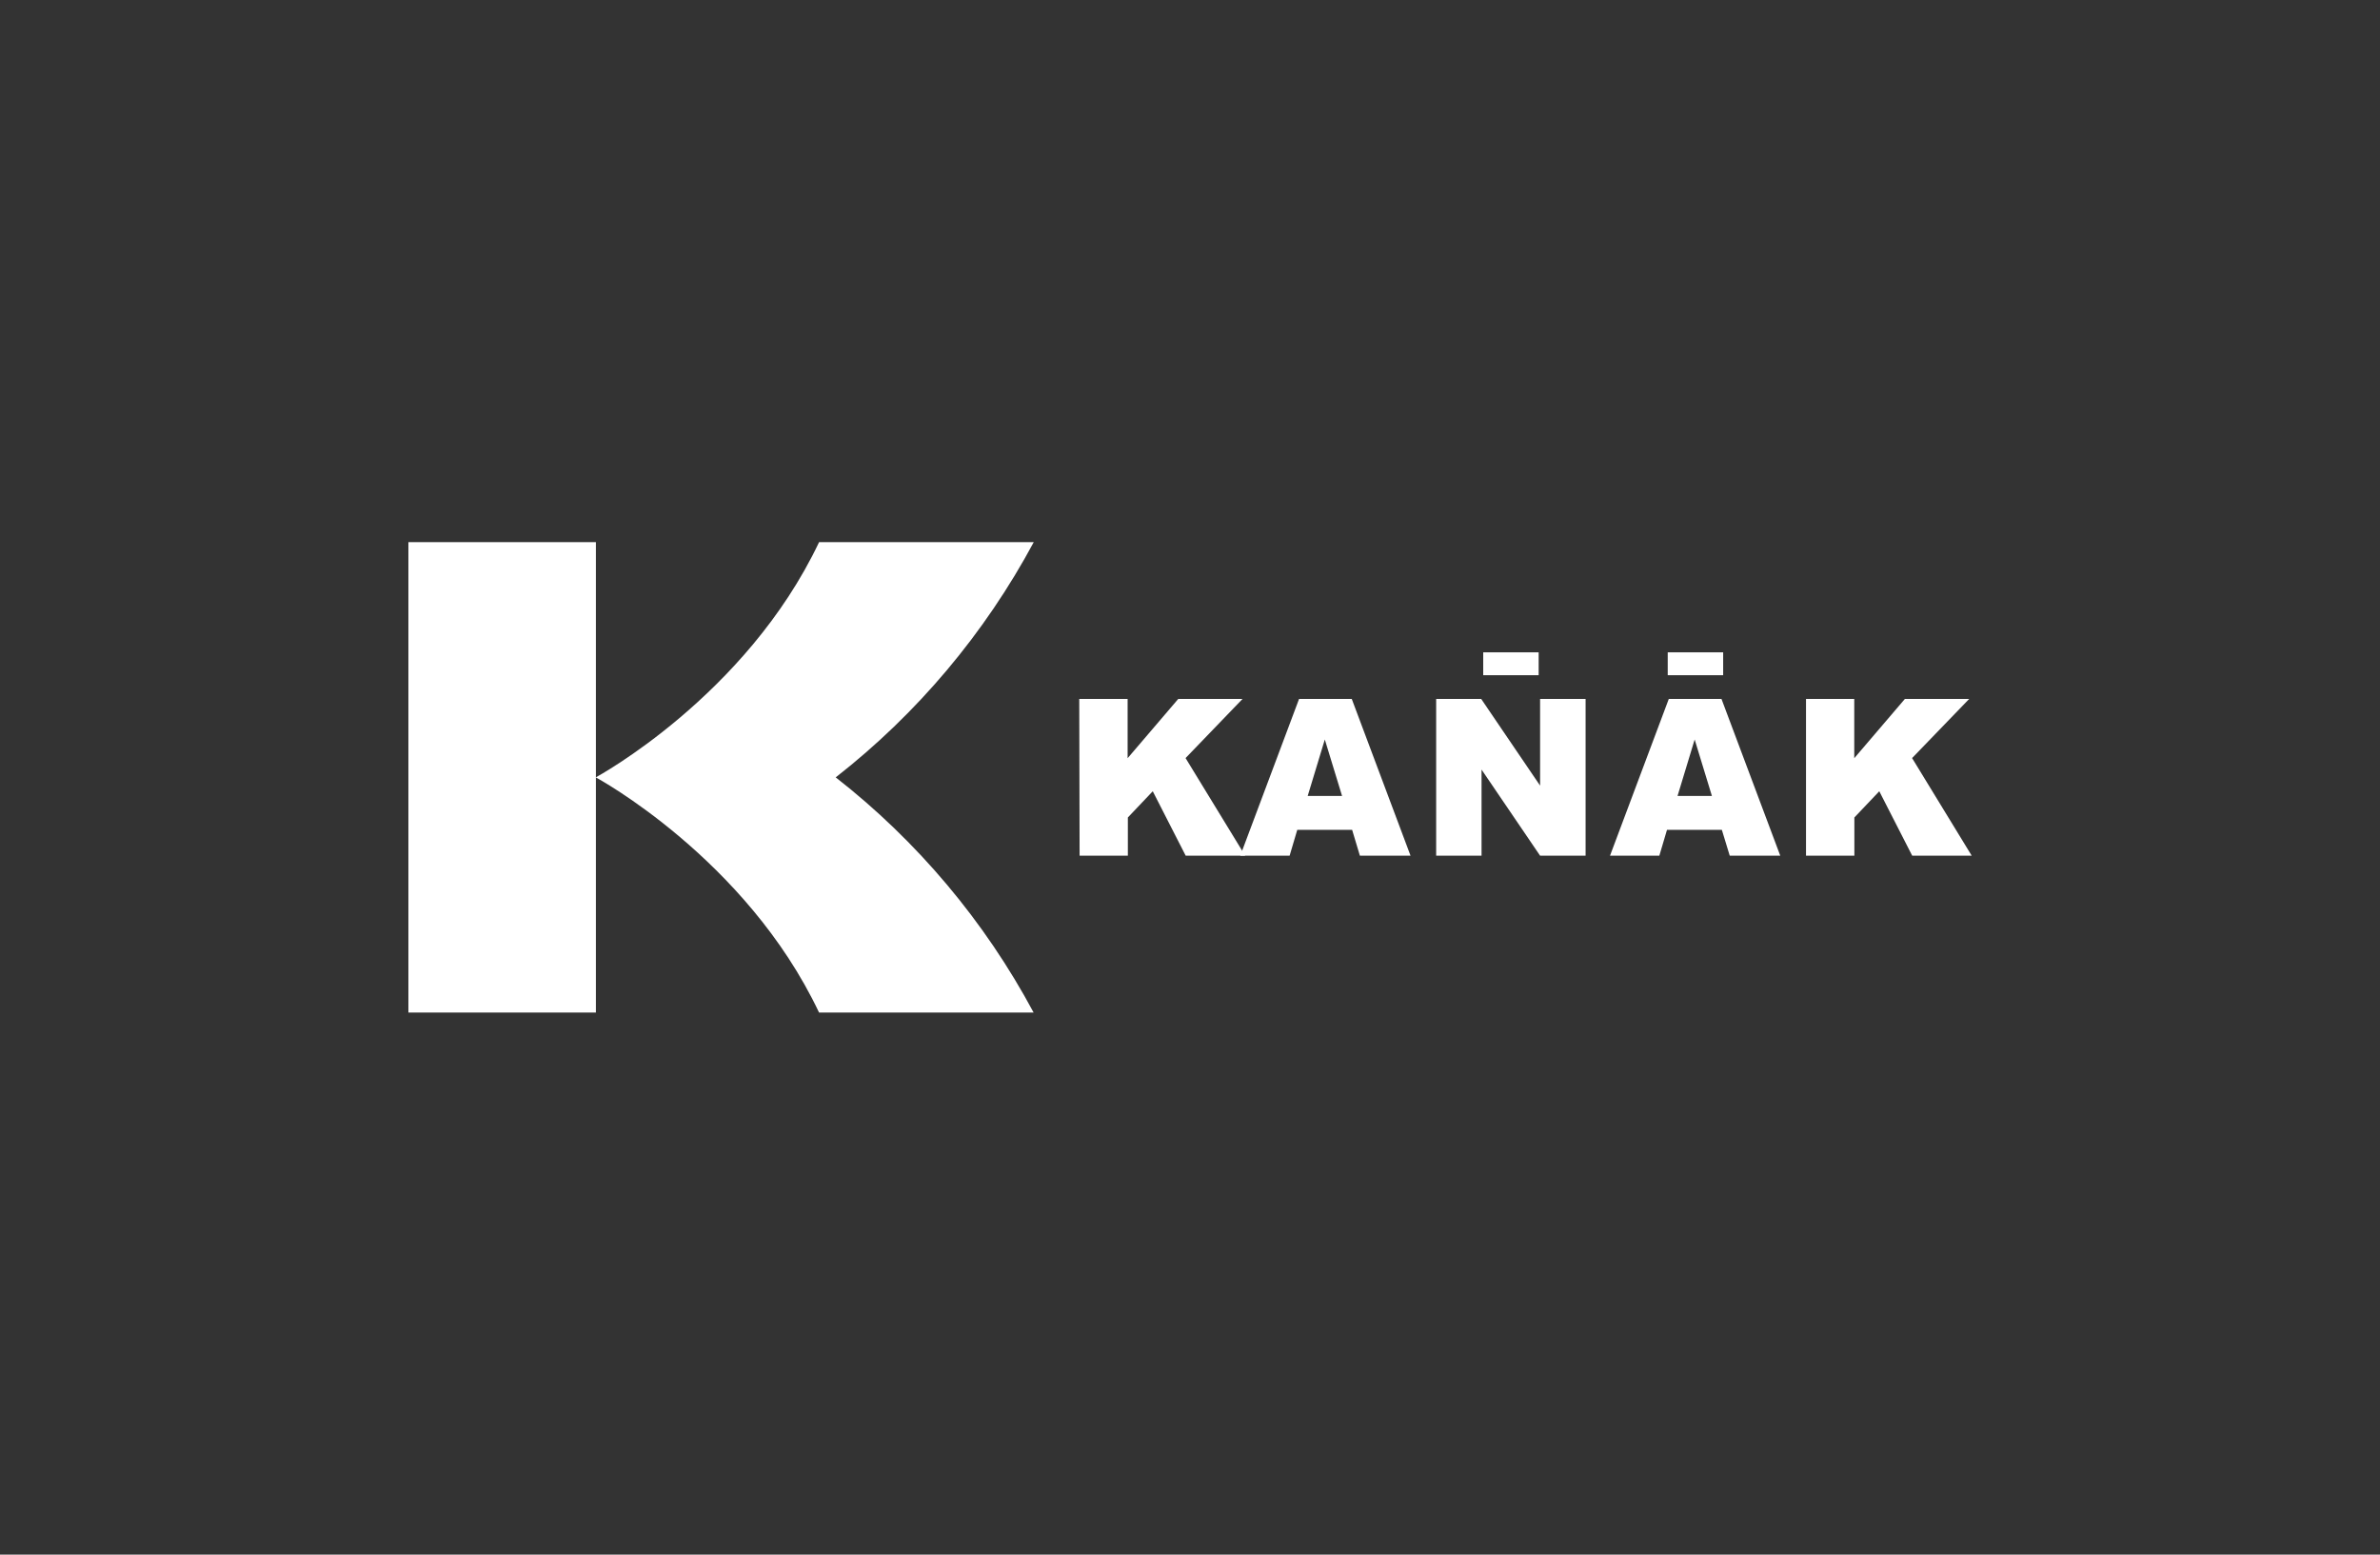
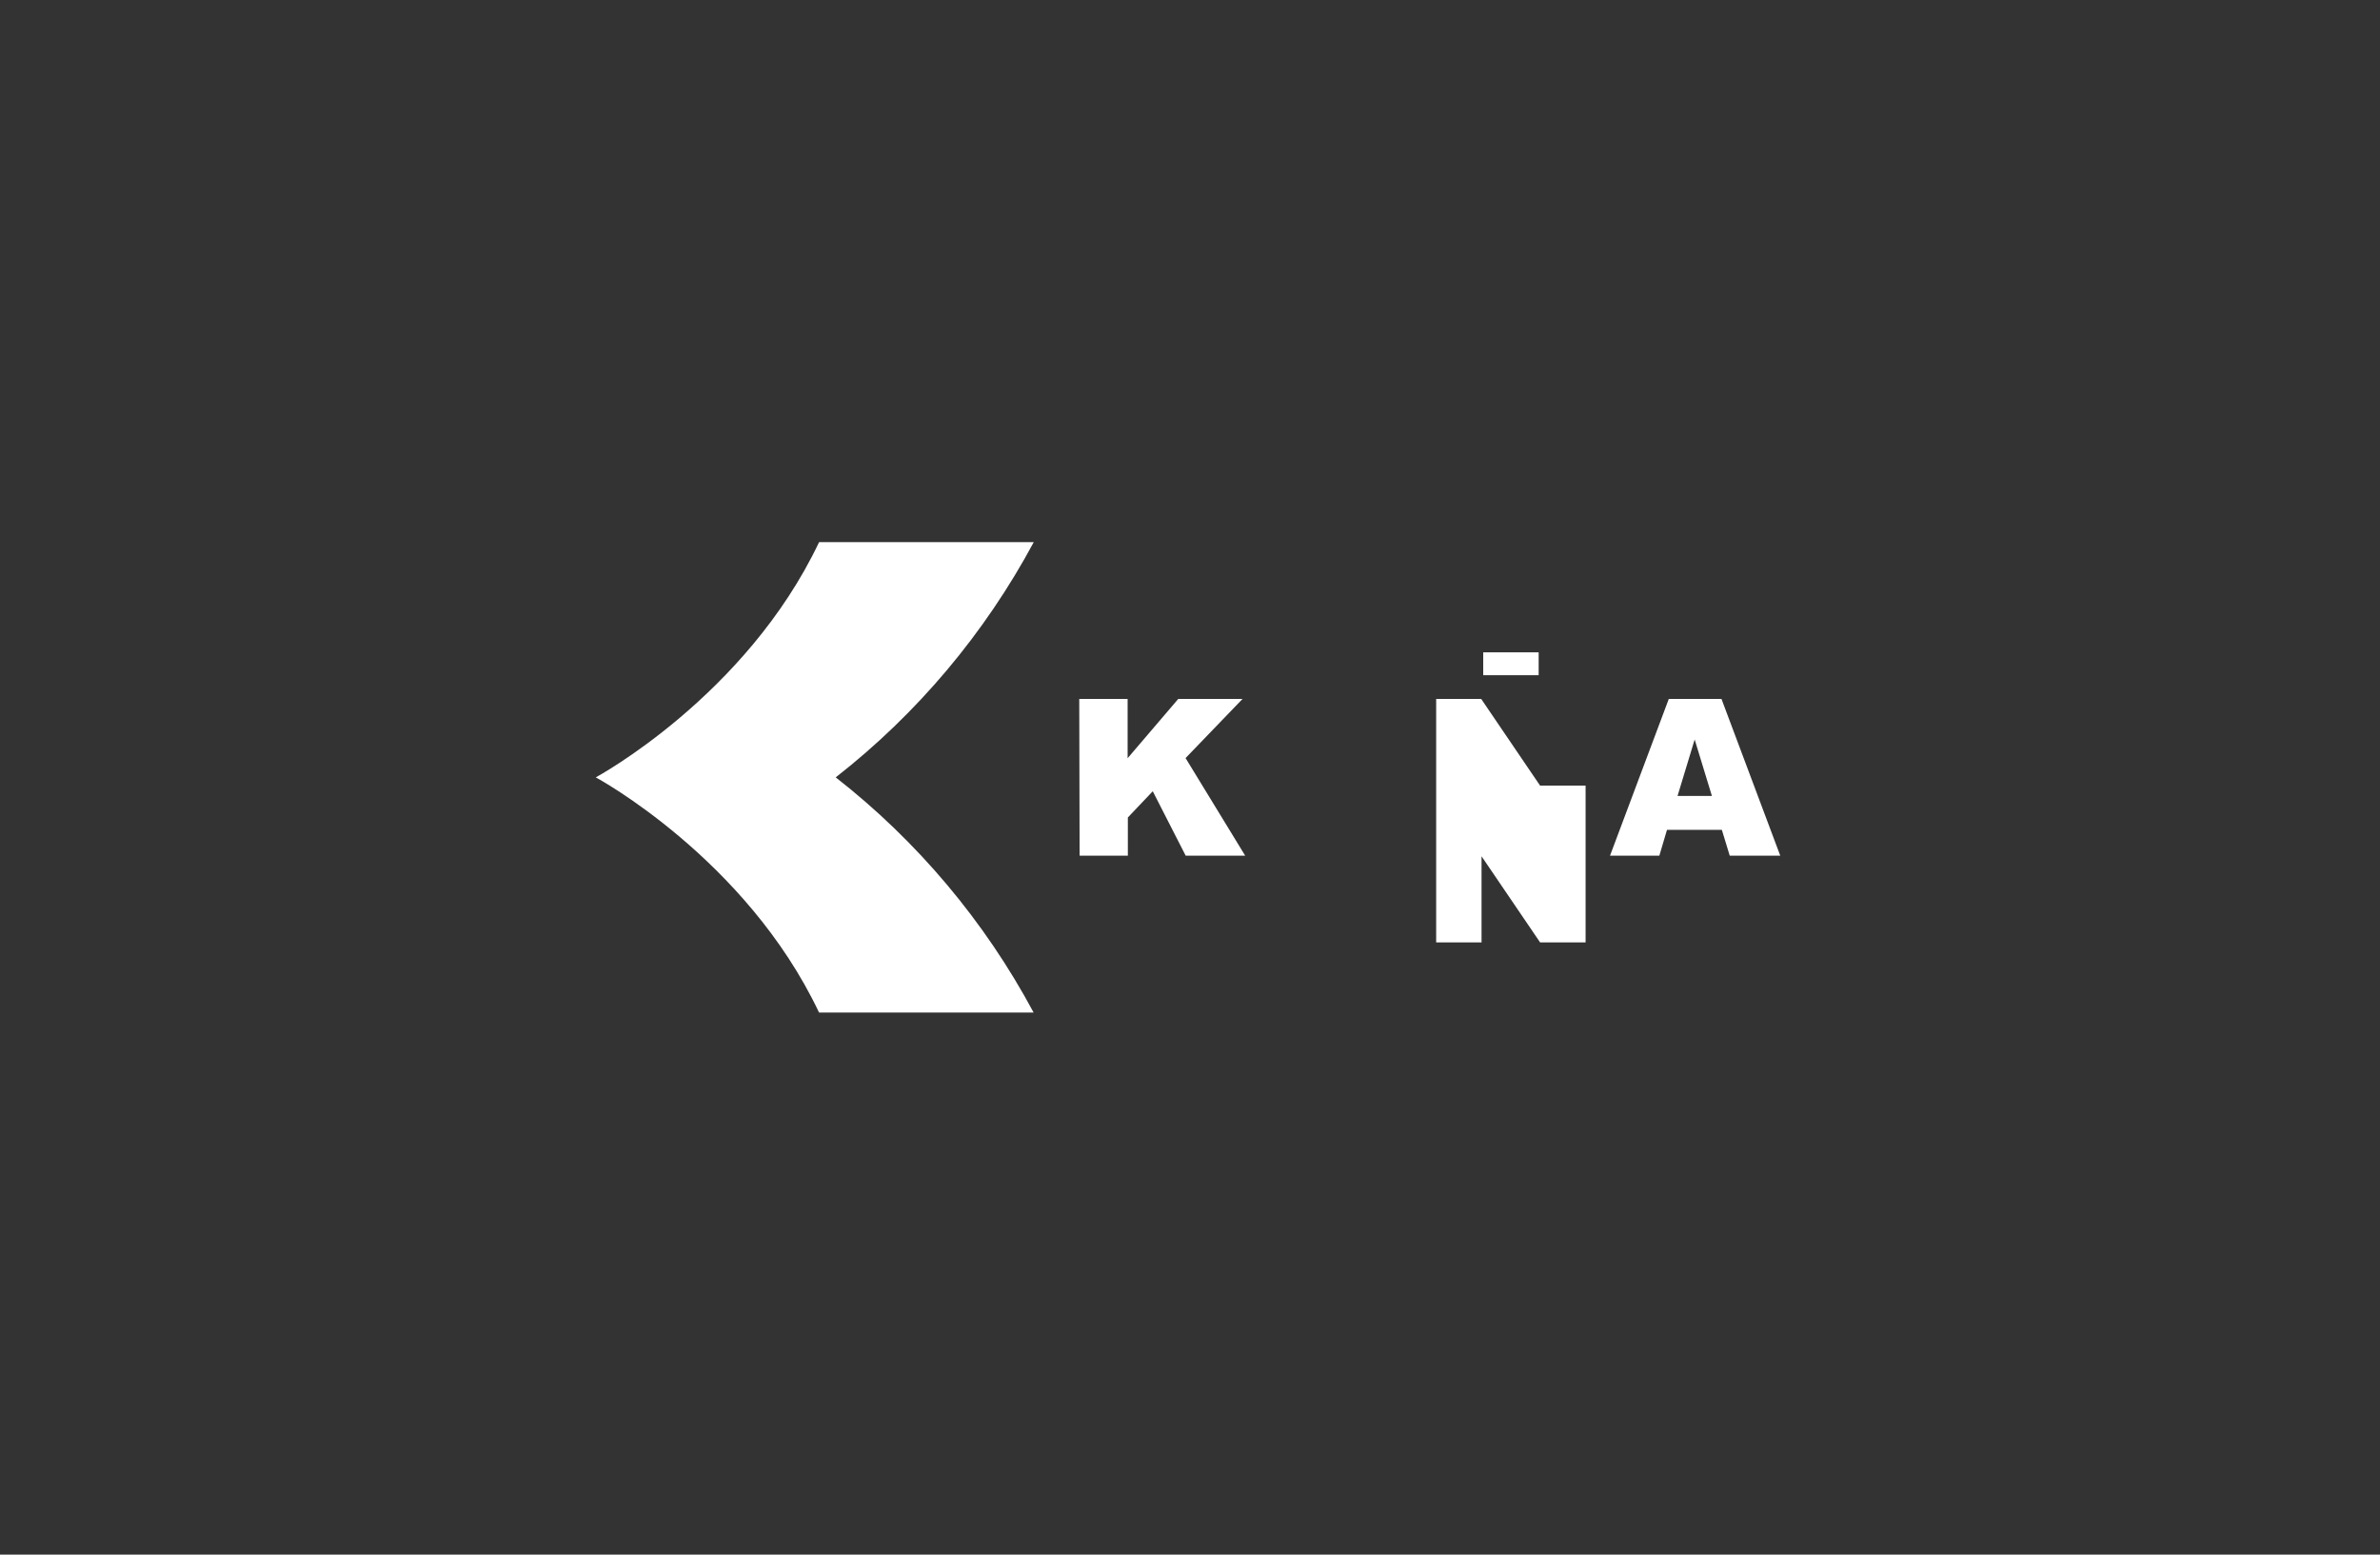
<svg xmlns="http://www.w3.org/2000/svg" version="1.1" x="0px" y="0px" viewBox="0 0 198.78 129.81" style="enable-background:new 0 0 198.78 129.81;" xml:space="preserve">
  <rect x="0" y="0" width="198.78" height="129.81" fill="#333333" stroke="none" />
  <style type="text/css">
	.st0{fill:none;}
	.st1{fill:#FFFFFF;}
</style>
  <g id="Layer_2">
    <rect x="0.16" y="-0.22" class="st0" width="198.54" height="130.07" />
  </g>
  <g id="Layer_1">
    <g>
      <g>
-         <path class="st1" d="M49.76,45.27H34.11v39.28h15.66V45.27z" />
        <path class="st1" d="M69.8,64.91c6.81-5.32,12.44-12.01,16.54-19.64H68.41C62.3,58.15,49.76,64.91,49.76,64.91     s12.54,6.75,18.65,19.64h17.92C82.24,76.92,76.61,70.23,69.8,64.91z" />
        <path class="st1" d="M90.14,58.36h4.04v4.95l4.23-4.95h5.37l-4.76,4.94l4.98,8.15h-4.97l-2.75-5.38l-2.08,2.19v3.19h-4.03     L90.14,58.36z" />
-         <path class="st1" d="M112.93,69.29h-4.58l-0.64,2.16h-4.12l4.91-13.09h4.4l4.91,13.09h-4.23L112.93,69.29z M112.09,66.46     l-1.44-4.71l-1.43,4.71H112.09z" />
-         <path class="st1" d="M119.95,58.36h3.76l4.92,7.24v-7.24h3.8v13.09h-3.8l-4.89-7.19v7.19h-3.79L119.95,58.36z" />
+         <path class="st1" d="M119.95,58.36h3.76l4.92,7.24h3.8v13.09h-3.8l-4.89-7.19v7.19h-3.79L119.95,58.36z" />
        <path class="st1" d="M143.81,69.29h-4.58l-0.64,2.16h-4.12l4.91-13.09h4.4l4.91,13.09h-4.22L143.81,69.29z M142.98,66.46     l-1.44-4.71l-1.43,4.71H142.98z" />
-         <path class="st1" d="M150.83,58.36h4.04v4.95l4.23-4.95h5.37l-4.77,4.94l4.98,8.15h-4.97l-2.75-5.38l-2.08,2.19v3.19h-4.04V58.36     z" />
-         <path class="st1" d="M143.92,54.47h-4.63v1.91h4.63V54.47z" />
        <path class="st1" d="M128.51,54.47h-4.63v1.91h4.63V54.47z" />
      </g>
    </g>
  </g>
</svg>